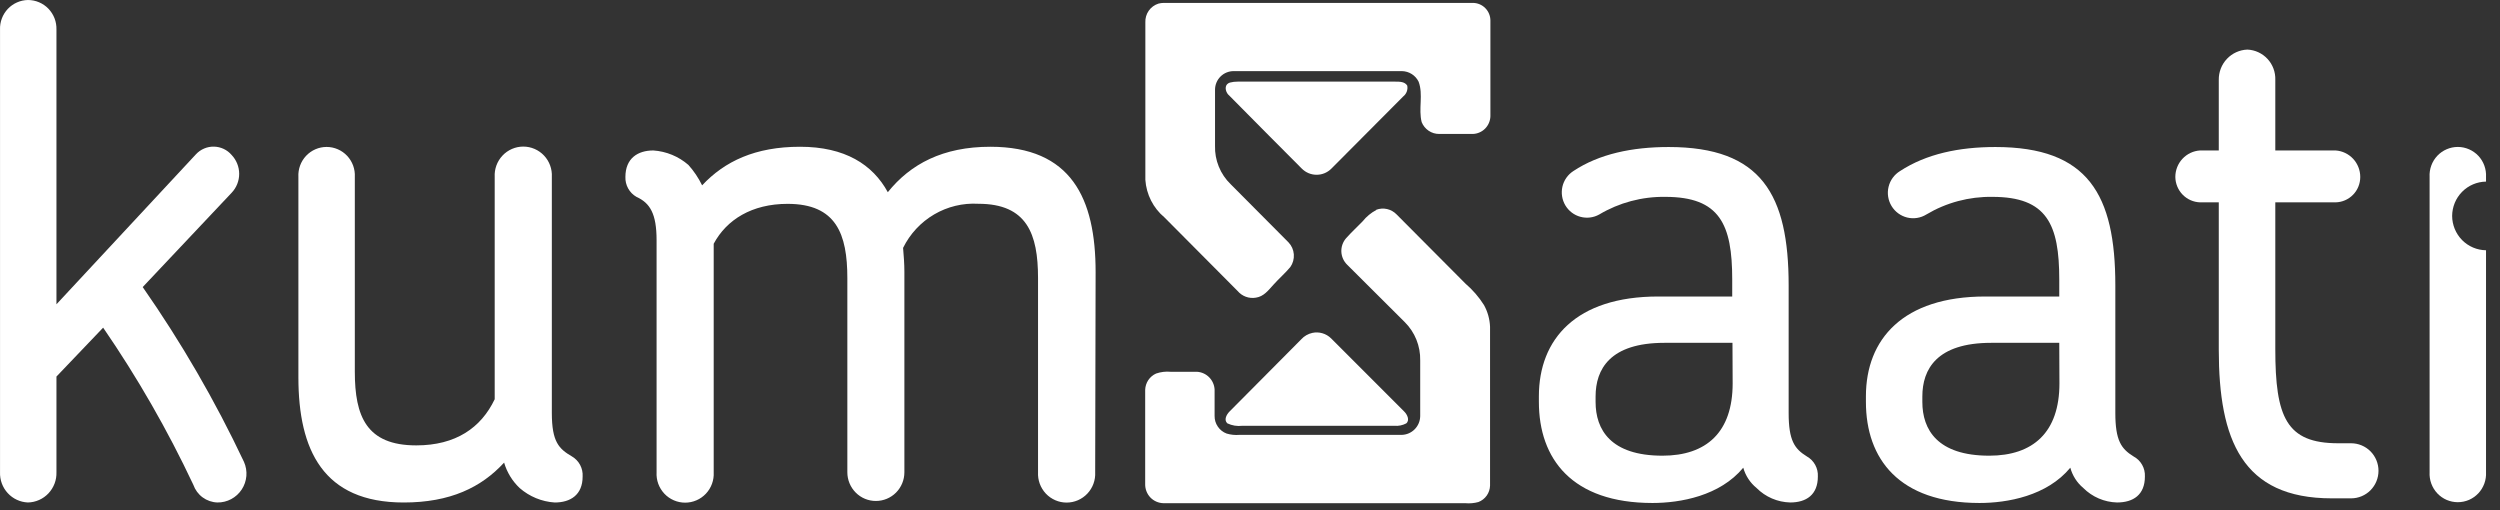
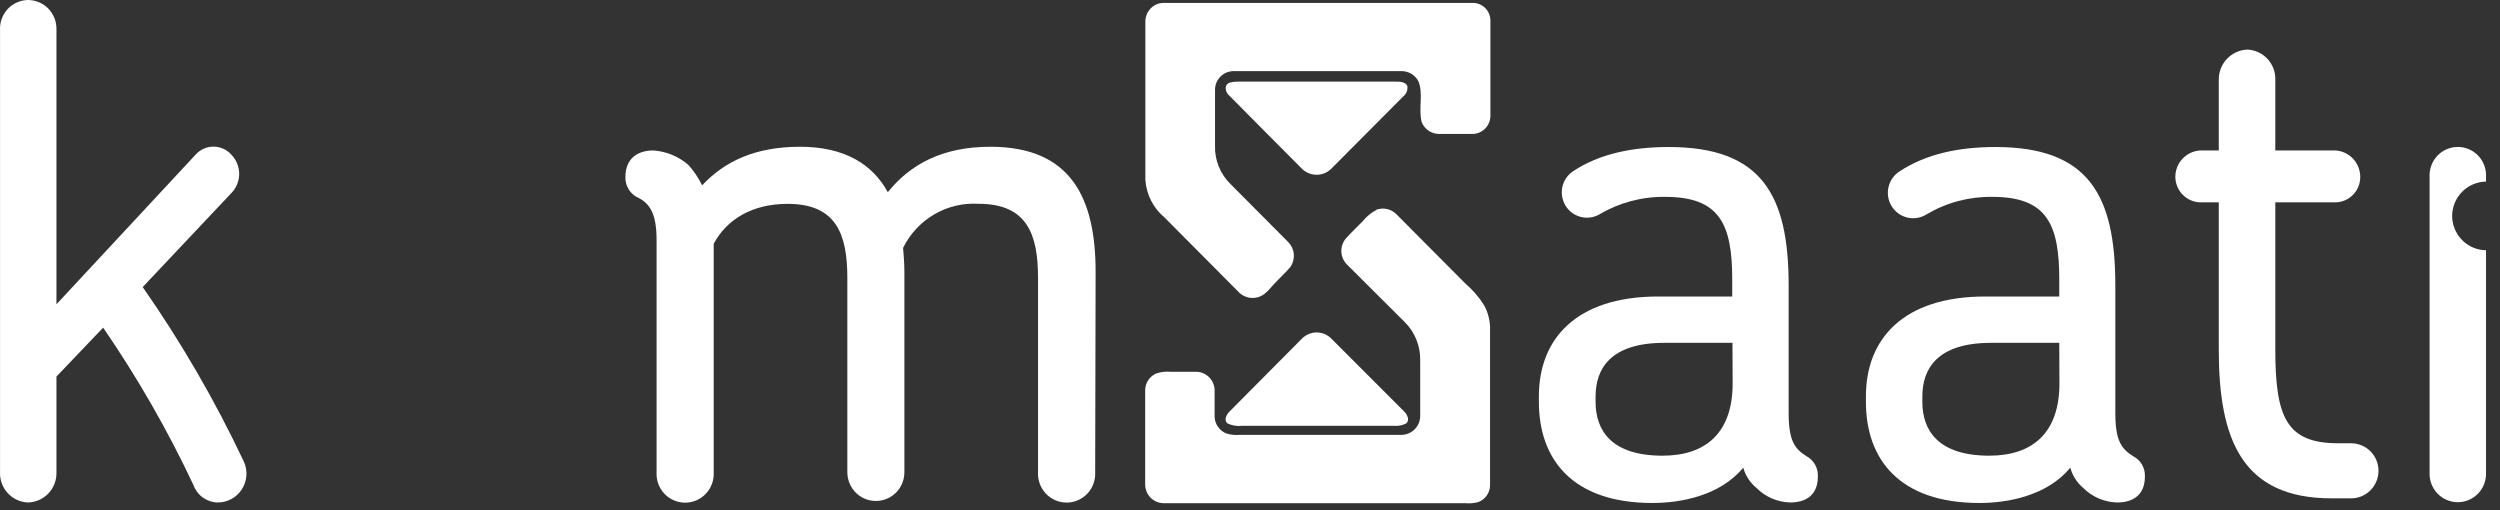
<svg xmlns="http://www.w3.org/2000/svg" width="98" height="20" viewBox="0 0 98 20" fill="none">
  <rect x="0" y="0" width="98" height="20" fill="#333333" stroke="none" />
  <path d="M8.522 19.697C8.314 19.691 8.112 19.621 7.944 19.498C7.776 19.375 7.649 19.203 7.579 19.005C6.569 16.858 5.386 14.798 4.043 12.844L2.213 14.761V18.511C2.218 18.663 2.193 18.814 2.139 18.956C2.085 19.098 2.004 19.228 1.9 19.339C1.796 19.449 1.672 19.538 1.533 19.599C1.395 19.661 1.246 19.694 1.095 19.697C0.793 19.685 0.509 19.554 0.304 19.331C0.099 19.109 -0.01 18.814 0.001 18.511V1.159C-0.004 1.01 0.02 0.862 0.073 0.723C0.125 0.584 0.205 0.457 0.306 0.349C0.408 0.241 0.53 0.155 0.666 0.095C0.801 0.035 0.947 0.003 1.095 1.26037e-07C1.244 -7.11797e-05 1.393 0.03 1.531 0.089C1.669 0.147 1.793 0.233 1.898 0.341C2.002 0.45 2.084 0.578 2.138 0.718C2.192 0.858 2.217 1.008 2.213 1.159V11.928L7.682 6.047C7.772 5.95 7.882 5.873 8.003 5.822C8.124 5.77 8.255 5.745 8.387 5.748C8.519 5.75 8.648 5.781 8.768 5.837C8.887 5.893 8.993 5.974 9.079 6.074C9.269 6.274 9.376 6.54 9.376 6.816C9.376 7.093 9.269 7.359 9.079 7.558L5.594 11.253C7.107 13.421 8.435 15.713 9.564 18.106C9.641 18.279 9.673 18.469 9.658 18.658C9.642 18.848 9.58 19.03 9.476 19.188C9.372 19.347 9.23 19.476 9.064 19.565C8.897 19.654 8.71 19.7 8.522 19.697Z" fill="white" />
-   <path d="M21.745 19.698C21.237 19.665 20.754 19.466 20.369 19.13C20.082 18.858 19.872 18.514 19.761 18.134C18.869 19.106 17.648 19.698 15.825 19.698C12.671 19.698 11.697 17.646 11.697 14.789V6.936C11.689 6.785 11.711 6.634 11.763 6.491C11.815 6.349 11.895 6.219 11.998 6.109C12.102 5.999 12.226 5.911 12.365 5.851C12.503 5.791 12.652 5.76 12.803 5.76C12.954 5.76 13.103 5.791 13.241 5.851C13.38 5.911 13.504 5.999 13.608 6.109C13.711 6.219 13.791 6.349 13.843 6.491C13.895 6.634 13.917 6.785 13.909 6.936V14.571C13.909 16.325 14.367 17.459 16.317 17.459C17.869 17.459 18.859 16.767 19.392 15.65V6.936C19.384 6.783 19.407 6.63 19.459 6.486C19.512 6.342 19.593 6.21 19.698 6.099C19.802 5.987 19.929 5.899 20.069 5.838C20.209 5.777 20.36 5.746 20.512 5.746C20.665 5.746 20.816 5.777 20.956 5.838C21.096 5.899 21.222 5.987 21.327 6.099C21.432 6.21 21.513 6.342 21.565 6.486C21.618 6.63 21.64 6.783 21.632 6.936V16.19C21.632 17.324 21.91 17.594 22.42 17.892C22.555 17.971 22.667 18.087 22.741 18.226C22.815 18.366 22.849 18.523 22.839 18.68C22.839 19.4 22.361 19.698 21.745 19.698Z" fill="white" />
  <path d="M42.931 18.511C42.939 18.664 42.917 18.817 42.864 18.961C42.812 19.105 42.731 19.237 42.626 19.348C42.521 19.46 42.395 19.548 42.255 19.609C42.114 19.67 41.964 19.701 41.811 19.701C41.659 19.701 41.508 19.67 41.368 19.609C41.228 19.548 41.101 19.46 40.996 19.348C40.892 19.237 40.811 19.105 40.758 18.961C40.706 18.817 40.683 18.664 40.691 18.511V10.9C40.691 9.171 40.258 7.988 38.352 7.988C37.746 7.953 37.142 8.098 36.618 8.406C36.093 8.714 35.67 9.17 35.401 9.717C35.428 10.042 35.452 10.34 35.452 10.662V18.514C35.452 18.812 35.334 19.098 35.125 19.309C34.915 19.52 34.631 19.638 34.334 19.638C34.038 19.638 33.753 19.52 33.544 19.309C33.334 19.098 33.216 18.812 33.216 18.514V10.904C33.216 9.174 32.783 7.991 30.873 7.991C29.477 7.991 28.483 8.61 27.977 9.555V18.514C27.985 18.667 27.963 18.82 27.91 18.965C27.858 19.108 27.777 19.24 27.672 19.352C27.567 19.463 27.441 19.552 27.301 19.612C27.161 19.673 27.01 19.704 26.857 19.704C26.705 19.704 26.554 19.673 26.414 19.612C26.274 19.552 26.147 19.463 26.043 19.352C25.938 19.24 25.857 19.108 25.804 18.965C25.752 18.82 25.729 18.667 25.738 18.514V9.416C25.738 8.379 25.483 7.96 24.95 7.718C24.813 7.64 24.7 7.526 24.624 7.388C24.547 7.25 24.51 7.094 24.516 6.936C24.516 6.206 25.001 5.898 25.61 5.898C26.118 5.932 26.601 6.131 26.986 6.466C27.201 6.706 27.381 6.975 27.523 7.265C28.41 6.32 29.608 5.753 31.362 5.753C33.116 5.753 34.21 6.445 34.802 7.534C35.693 6.427 36.962 5.753 38.82 5.753C41.999 5.753 42.948 7.777 42.948 10.665L42.931 18.511Z" fill="white" />
  <path d="M70.177 19.697C69.68 19.685 69.207 19.482 68.856 19.129C68.605 18.924 68.423 18.646 68.336 18.334C67.418 19.441 65.87 19.717 64.776 19.717C61.621 19.717 60.324 17.988 60.324 15.753V15.535C60.324 13.297 61.773 11.623 65.003 11.623H67.903V10.955C67.903 8.796 67.418 7.717 65.281 7.717C64.37 7.703 63.472 7.942 62.688 8.409C62.464 8.534 62.2 8.566 61.953 8.499C61.706 8.433 61.494 8.272 61.362 8.051C61.231 7.83 61.19 7.567 61.247 7.316C61.305 7.065 61.458 6.847 61.673 6.707C62.688 6.033 63.984 5.763 65.412 5.763C69.048 5.763 70.115 7.627 70.115 11.187V16.189C70.115 17.268 70.345 17.593 70.827 17.891C70.965 17.968 71.079 18.083 71.156 18.223C71.232 18.362 71.269 18.52 71.26 18.68C71.26 19.399 70.803 19.697 70.177 19.697ZM67.913 13.439H65.243C63.107 13.439 62.547 14.477 62.547 15.542V15.757C62.547 16.836 63.131 17.863 65.168 17.863C66.888 17.863 67.92 16.947 67.92 15.03L67.913 13.439Z" fill="white" />
  <path d="M82.987 19.697C82.49 19.684 82.017 19.481 81.665 19.129C81.418 18.923 81.241 18.645 81.156 18.334C80.241 19.441 78.69 19.717 77.596 19.717C74.441 19.717 73.144 17.988 73.144 15.753V15.535C73.144 13.297 74.596 11.623 77.823 11.623H80.723V10.955C80.723 8.796 80.241 7.717 78.105 7.717C77.193 7.702 76.295 7.941 75.511 8.409C75.287 8.547 75.017 8.589 74.762 8.527C74.506 8.464 74.286 8.303 74.149 8.077C74.012 7.851 73.97 7.58 74.032 7.323C74.094 7.066 74.255 6.845 74.479 6.707C75.511 6.033 76.794 5.763 78.219 5.763C81.855 5.763 82.921 7.627 82.921 11.187V16.189C82.921 17.268 83.152 17.593 83.633 17.891C83.775 17.966 83.892 18.08 83.971 18.22C84.05 18.359 84.088 18.519 84.08 18.68C84.08 19.399 83.623 19.697 82.987 19.697ZM80.723 13.439H78.053C75.917 13.439 75.356 14.477 75.356 15.542V15.757C75.356 16.836 75.941 17.863 77.978 17.863C79.698 17.863 80.73 16.947 80.73 15.03L80.723 13.439Z" fill="white" />
  <path d="M92.164 19.535H91.404C87.891 19.535 86.976 17.241 86.976 13.709V7.932H86.24C85.982 7.923 85.738 7.815 85.558 7.629C85.378 7.444 85.276 7.195 85.273 6.936C85.273 6.672 85.373 6.417 85.552 6.225C85.732 6.032 85.978 5.915 86.24 5.898H86.976V3.131C86.972 2.825 87.086 2.529 87.296 2.307C87.506 2.085 87.794 1.955 88.098 1.944C88.399 1.957 88.683 2.089 88.888 2.311C89.093 2.533 89.202 2.828 89.192 3.131V5.898H91.555C91.817 5.915 92.063 6.032 92.243 6.225C92.422 6.417 92.522 6.672 92.522 6.936C92.523 7.196 92.422 7.447 92.241 7.633C92.06 7.819 91.814 7.927 91.555 7.932H89.192V13.682C89.192 16.352 89.622 17.376 91.658 17.376H92.164C92.448 17.376 92.722 17.49 92.923 17.692C93.124 17.895 93.237 18.169 93.237 18.455C93.237 18.742 93.124 19.016 92.923 19.219C92.722 19.421 92.448 19.535 92.164 19.535Z" fill="white" />
  <path d="M53.949 8.223C54.085 8.172 54.233 8.163 54.375 8.195C54.516 8.228 54.645 8.301 54.747 8.406L57.45 11.122C57.731 11.363 57.975 11.645 58.173 11.959C58.317 12.22 58.398 12.511 58.41 12.81C58.41 14.885 58.41 16.961 58.41 19.036C58.406 19.177 58.36 19.314 58.279 19.428C58.197 19.543 58.084 19.63 57.953 19.68C57.785 19.726 57.61 19.741 57.437 19.725H45.603C45.507 19.723 45.413 19.701 45.325 19.662C45.237 19.623 45.158 19.568 45.092 19.498C45.026 19.428 44.974 19.346 44.94 19.256C44.905 19.166 44.889 19.07 44.891 18.974C44.891 17.743 44.891 16.511 44.891 15.283C44.895 15.147 44.937 15.014 45.012 14.901C45.088 14.788 45.194 14.698 45.317 14.643C45.502 14.579 45.698 14.555 45.892 14.574C46.236 14.574 46.58 14.574 46.924 14.574C47.103 14.585 47.272 14.661 47.399 14.789C47.525 14.916 47.601 15.086 47.612 15.266C47.612 15.612 47.612 15.958 47.612 16.304C47.61 16.454 47.654 16.601 47.739 16.724C47.823 16.848 47.943 16.943 48.083 16.995C48.246 17.044 48.416 17.061 48.585 17.047H54.953C55.144 17.041 55.324 16.962 55.458 16.825C55.592 16.689 55.669 16.506 55.672 16.314C55.672 15.588 55.672 14.858 55.672 14.128C55.678 13.849 55.627 13.573 55.523 13.315C55.419 13.056 55.263 12.822 55.066 12.626L52.81 10.378C52.672 10.244 52.59 10.061 52.581 9.868C52.573 9.675 52.639 9.486 52.765 9.34C52.971 9.108 53.202 8.897 53.419 8.672C53.564 8.491 53.744 8.342 53.949 8.233V8.223ZM45.41 0.142C45.478 0.124 45.547 0.115 45.617 0.114H57.736C57.918 0.114 58.093 0.187 58.222 0.317C58.352 0.447 58.424 0.623 58.424 0.806V4.559C58.418 4.741 58.343 4.913 58.216 5.042C58.088 5.17 57.916 5.245 57.736 5.251H56.415C56.268 5.252 56.124 5.208 56.002 5.125C55.88 5.042 55.785 4.925 55.73 4.788C55.596 4.272 55.799 3.708 55.61 3.203C55.55 3.081 55.458 2.977 55.343 2.904C55.228 2.831 55.096 2.791 54.96 2.788H48.362C48.266 2.787 48.171 2.806 48.082 2.842C47.993 2.878 47.912 2.932 47.844 3C47.776 3.067 47.722 3.148 47.685 3.237C47.648 3.326 47.629 3.422 47.629 3.518V5.715C47.621 5.995 47.671 6.273 47.777 6.532C47.882 6.792 48.04 7.026 48.241 7.22C48.998 7.976 49.754 8.736 50.508 9.499C50.631 9.627 50.705 9.794 50.718 9.97C50.731 10.147 50.683 10.323 50.581 10.468C50.378 10.71 50.137 10.918 49.92 11.16C49.703 11.402 49.532 11.623 49.232 11.668C49.1 11.691 48.964 11.679 48.838 11.633C48.712 11.587 48.6 11.508 48.513 11.405C47.557 10.44 46.6 9.482 45.644 8.52C45.427 8.339 45.249 8.115 45.121 7.862C44.993 7.609 44.917 7.333 44.898 7.05C44.898 4.975 44.898 2.934 44.898 0.875C44.891 0.713 44.938 0.554 45.03 0.421C45.123 0.289 45.257 0.19 45.41 0.142Z" fill="white" />
  <path d="M51.446 13.049C51.576 13.021 51.711 13.026 51.839 13.064C51.967 13.101 52.083 13.17 52.178 13.263L55.041 16.128C55.161 16.242 55.275 16.474 55.123 16.598C54.98 16.673 54.819 16.706 54.659 16.691H48.701C48.499 16.716 48.295 16.682 48.112 16.595C47.965 16.46 48.081 16.249 48.198 16.131L51.009 13.301C51.125 13.173 51.278 13.085 51.446 13.049Z" fill="white" />
  <path d="M48.209 3.238C48.307 3.212 48.409 3.199 48.511 3.2H54.703C54.865 3.2 55.068 3.2 55.164 3.356C55.18 3.435 55.173 3.516 55.145 3.591C55.117 3.666 55.069 3.732 55.006 3.781L52.192 6.608C52.116 6.685 52.026 6.746 51.926 6.788C51.826 6.83 51.719 6.851 51.611 6.851C51.503 6.851 51.396 6.83 51.296 6.788C51.196 6.746 51.106 6.685 51.029 6.608C50.08 5.653 49.127 4.702 48.184 3.743C48.151 3.717 48.123 3.684 48.102 3.647C48.016 3.498 48.016 3.301 48.209 3.238Z" fill="white" />
  <path d="M96.124 8.465C96.126 8.11 96.266 7.77 96.514 7.519C96.763 7.267 97.099 7.124 97.452 7.119V6.936C97.46 6.784 97.438 6.633 97.386 6.491C97.334 6.348 97.254 6.218 97.151 6.108C97.047 5.998 96.922 5.911 96.784 5.851C96.646 5.791 96.497 5.76 96.346 5.76C96.195 5.76 96.046 5.791 95.908 5.851C95.769 5.911 95.645 5.998 95.541 6.108C95.438 6.218 95.358 6.348 95.306 6.491C95.254 6.633 95.232 6.784 95.24 6.936V18.51C95.232 18.662 95.254 18.813 95.306 18.955C95.358 19.098 95.438 19.228 95.541 19.338C95.645 19.448 95.769 19.536 95.908 19.596C96.046 19.655 96.195 19.686 96.346 19.686C96.497 19.686 96.646 19.655 96.784 19.596C96.922 19.536 97.047 19.448 97.151 19.338C97.254 19.228 97.334 19.098 97.386 18.955C97.438 18.813 97.46 18.662 97.452 18.51V9.81C97.099 9.806 96.763 9.662 96.514 9.411C96.266 9.159 96.126 8.819 96.124 8.465Z" fill="white" />
</svg>